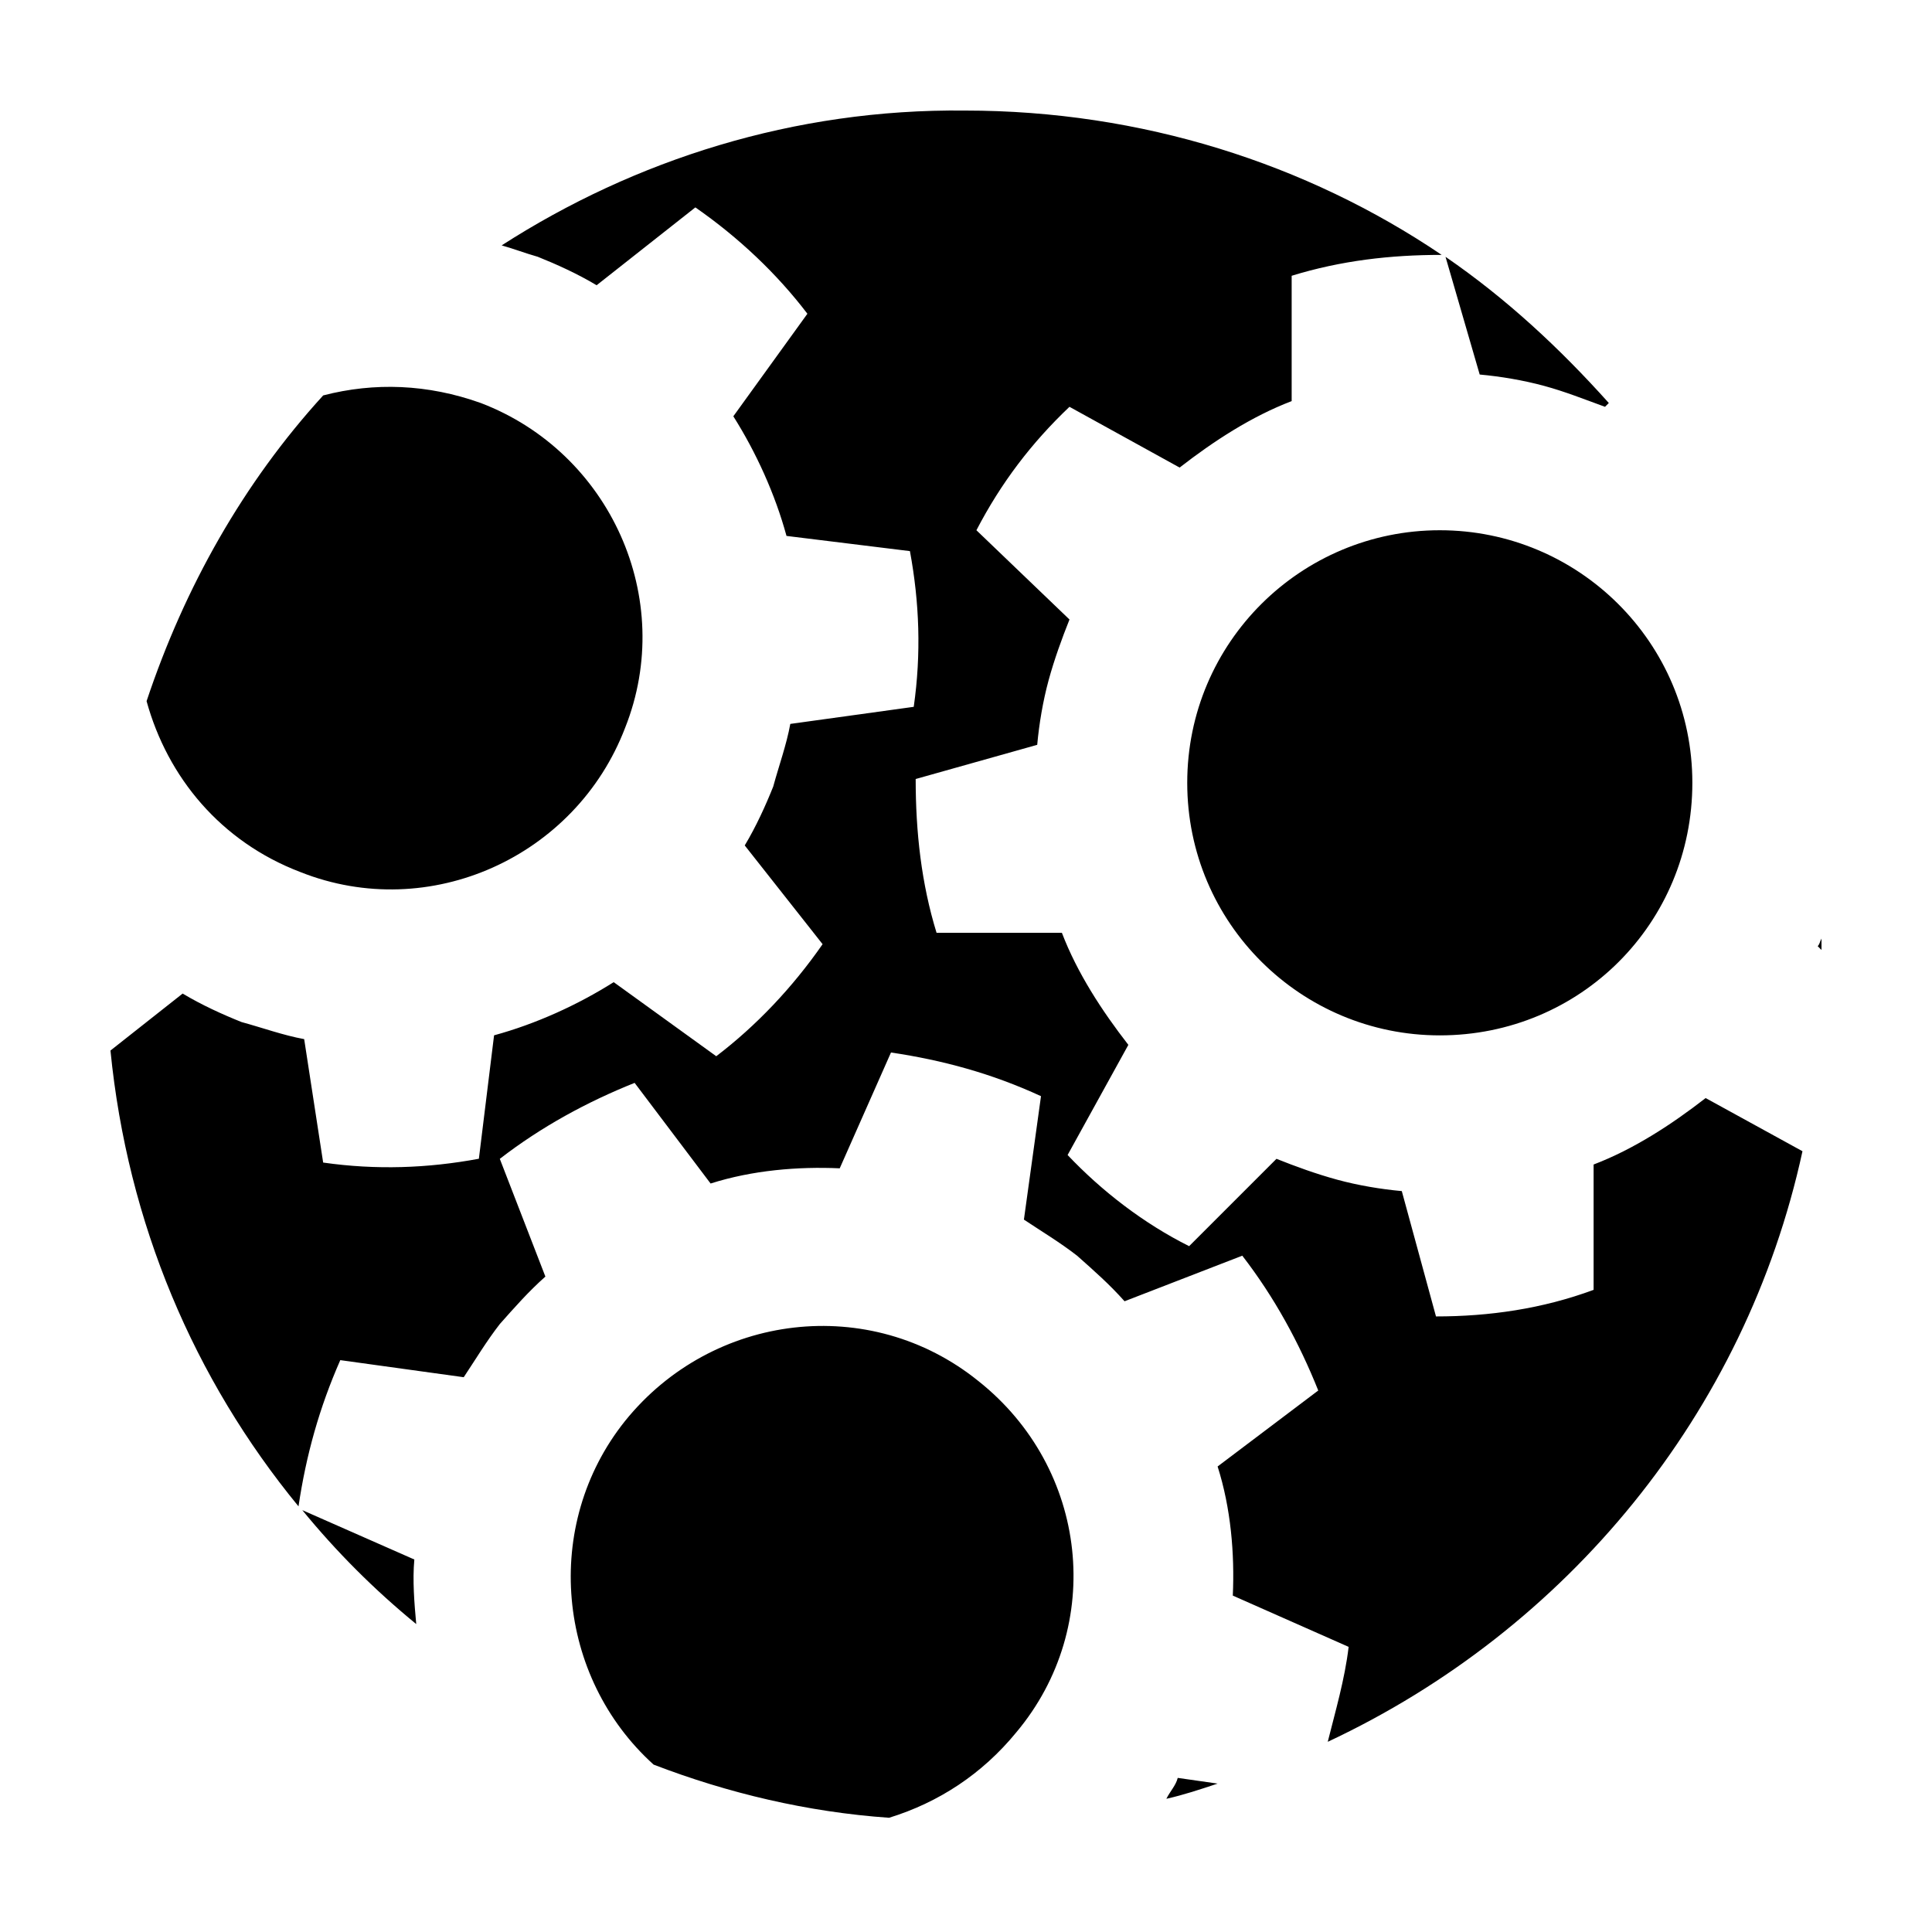
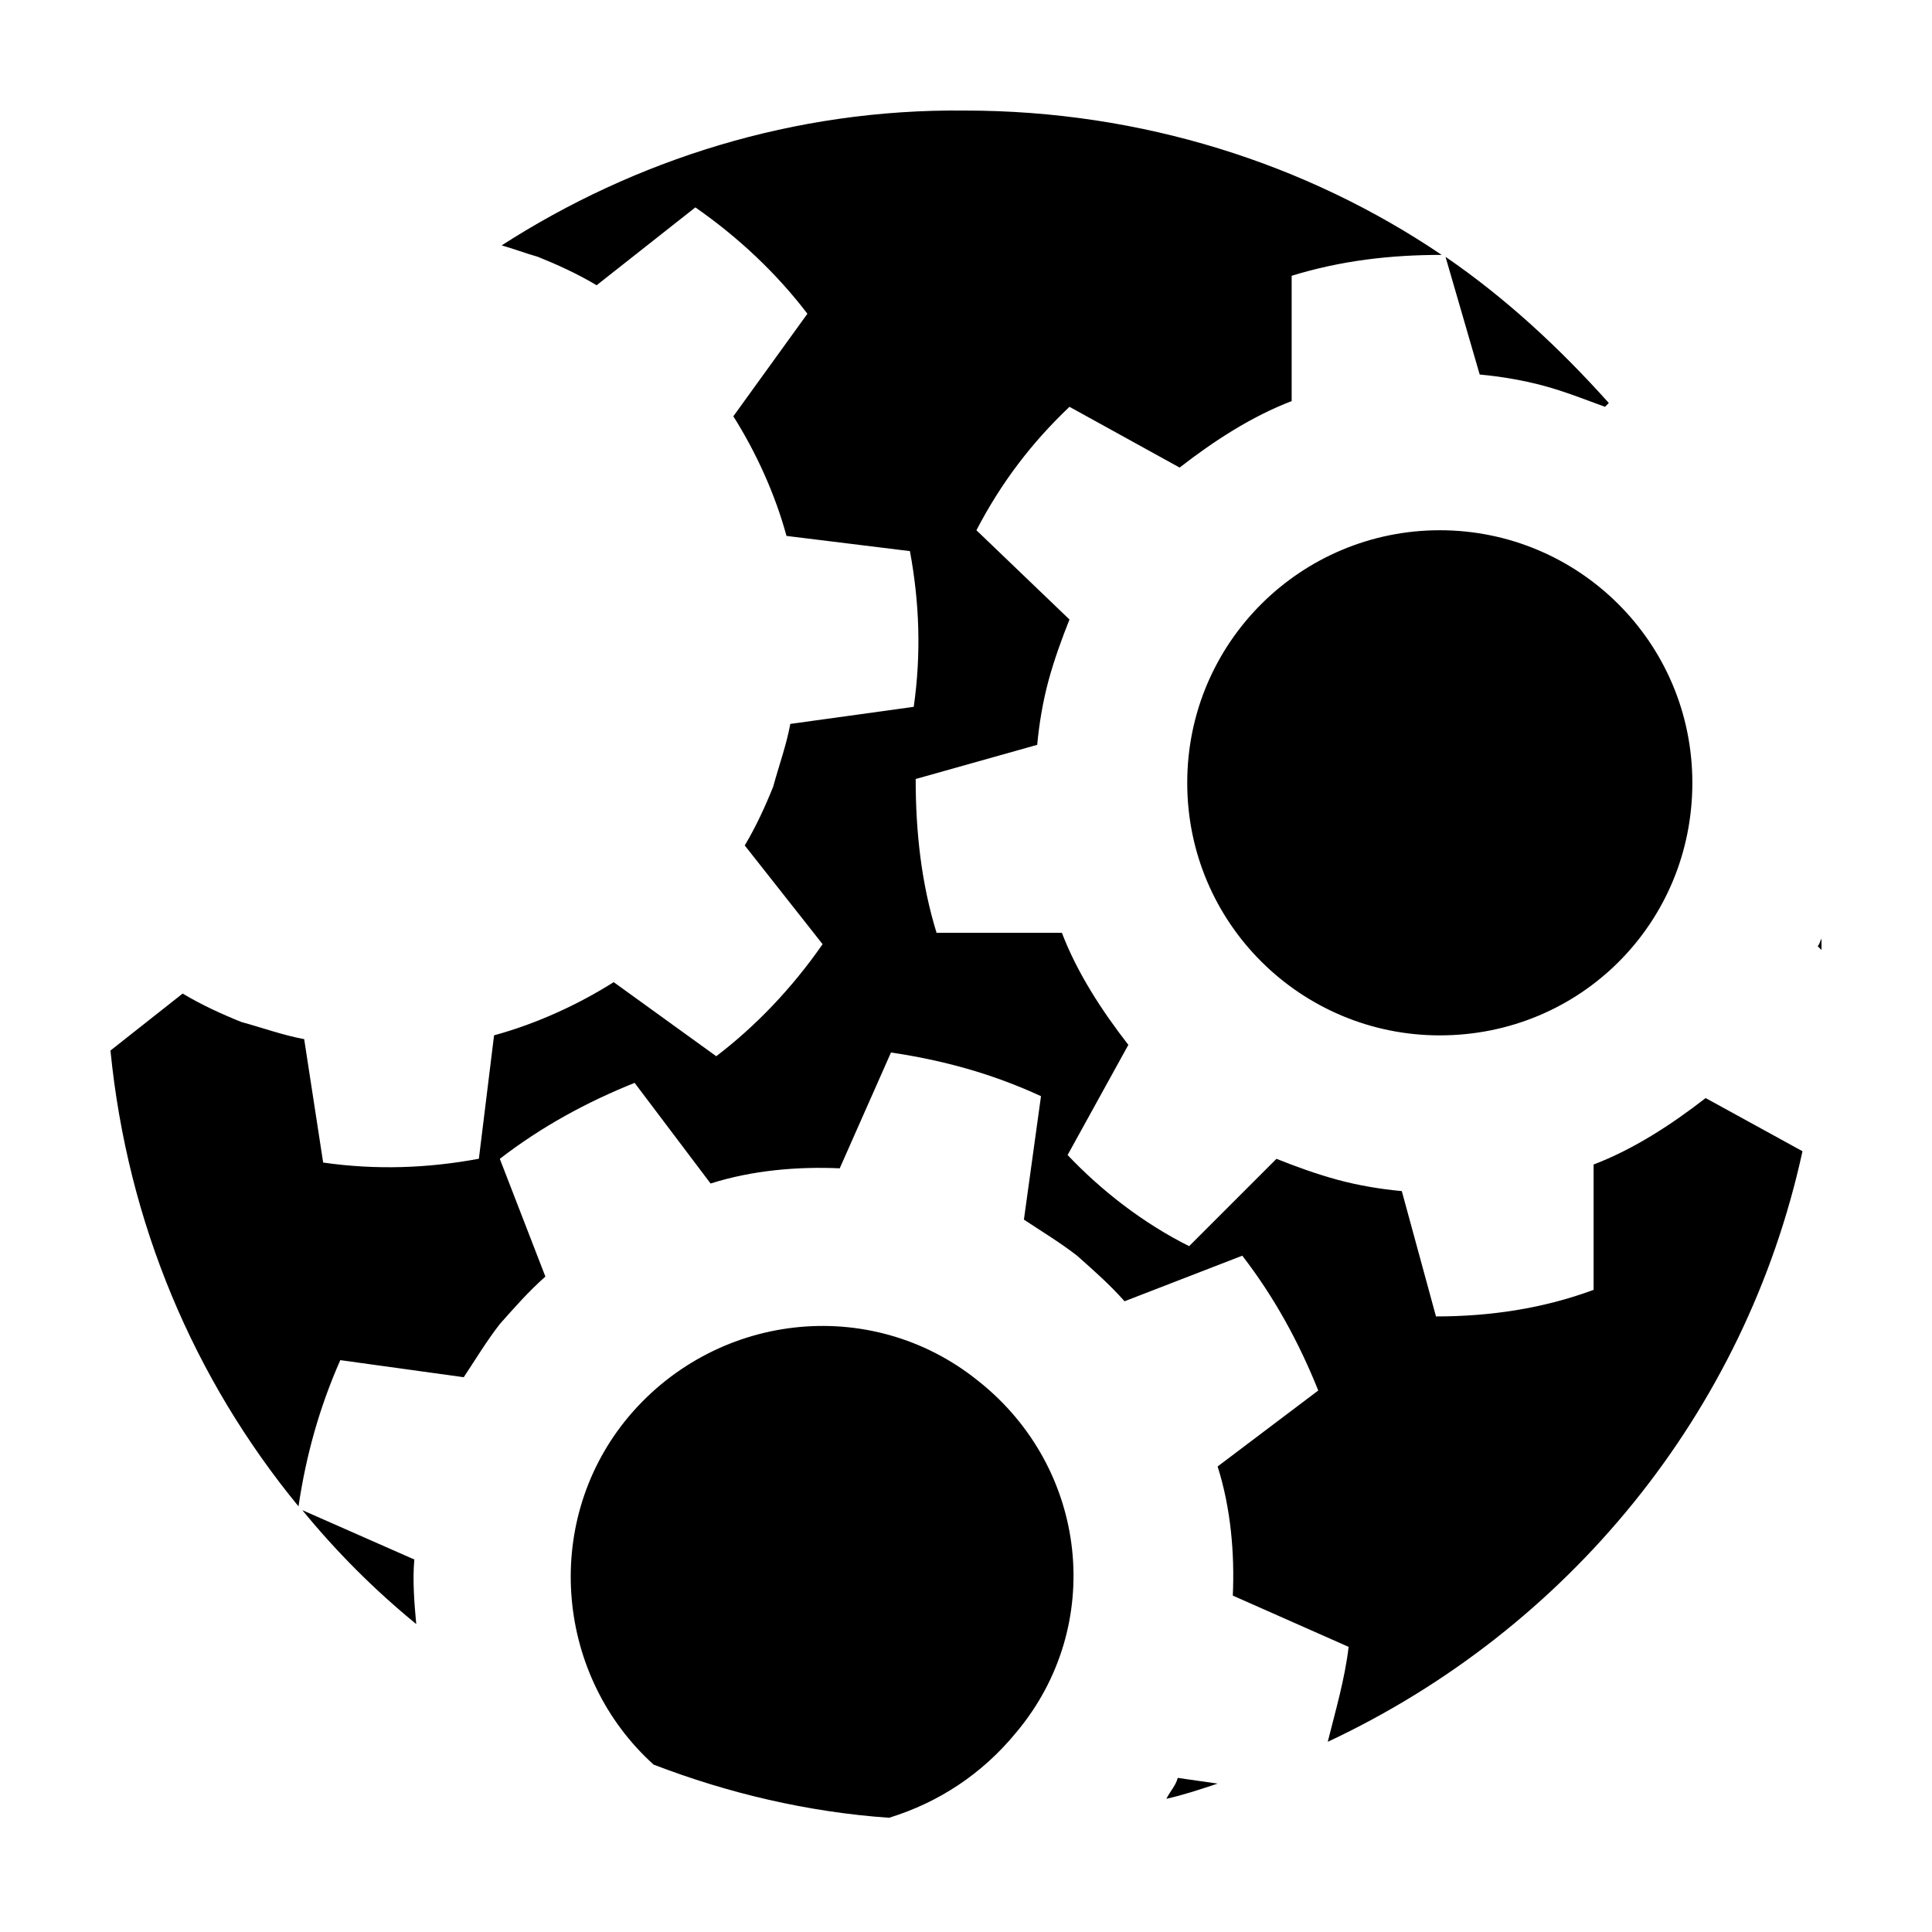
<svg xmlns="http://www.w3.org/2000/svg" fill="#000000" width="800px" height="800px" version="1.1" viewBox="144 144 512 512">
-   <path d="m525.56 284.52c36.738 0 66.93 29.691 66.93 66.93 0 37.246-29.688 66.934-66.93 66.934-36.738 0-66.93-29.691-66.93-66.93 0-37.242 30.191-66.934 66.93-66.934zm43.785-32.711 1.008-1.008c-13.082-14.594-27.176-27.68-43.277-38.746l9.059 31.199c5.535 0.504 11.574 1.512 17.109 3.019 5.539 1.504 10.566 3.527 16.102 5.535zm-345.73 123.3c34.219 13.586 72.973-4.027 86.055-38.25 13.586-34.219-4.027-72.973-38.25-86.055-14.09-5.031-28.184-5.535-41.77-2.016-21.137 23.148-36.738 50.828-46.805 81.023 5.543 20.137 19.637 37.246 40.77 45.297zm229.48 245.59c4.527-1.008 9.059-2.516 13.586-4.027l-10.57-1.512c-0.496 2.016-2.008 3.523-3.016 5.539zm-228.98-76.496c9.059 11.074 19.125 21.137 30.191 30.191-0.504-5.535-1.008-11.574-0.504-17.109zm-1.008-1.008c2.016-13.586 5.535-26.168 11.074-38.746l32.711 4.527c3.019-4.527 6.039-9.562 9.562-14.09 4.027-4.527 7.547-8.555 12.078-12.582l-12.078-31.199c11.074-8.555 23.148-15.098 35.73-20.133l20.133 26.672c11.074-3.523 23.148-4.527 34.219-4.027l13.586-30.695c13.586 2.016 26.672 5.535 39.754 11.574l-4.527 32.711c4.527 3.019 9.562 6.039 14.09 9.562 4.527 4.027 8.555 7.547 12.582 12.078l31.199-12.078c8.555 11.074 15.098 23.148 20.133 35.73l-26.672 20.133c3.523 11.074 4.527 23.148 4.027 34.219l30.695 13.586c-1.008 8.555-3.523 17.109-5.535 25.16 63.41-29.691 110.72-87.062 125.81-156.51l-25.664-14.09c-9.059 7.043-19.125 13.586-29.691 17.613v33.215c-13.586 5.031-27.68 7.043-41.77 7.043l-9.059-33.215c-5.535-0.504-11.574-1.512-17.109-3.019-5.535-1.508-11.074-3.523-16.102-5.535l-23.148 23.148c-12.078-6.039-23.148-14.594-32.207-24.156l16.102-29.191c-7.043-9.059-13.586-19.125-17.613-29.691h-33.215c-4.027-13.082-5.535-26.672-5.535-40.762l32.207-9.059c0.504-5.535 1.512-11.574 3.019-17.109 1.512-5.535 3.523-11.074 5.535-16.102l-24.664-23.656c6.543-12.582 14.594-23.148 24.66-32.711l29.191 16.102c9.059-7.043 19.125-13.586 29.691-17.613v-33.215c13.082-4.027 26.168-5.535 39.754-5.535-35.73-24.16-79.512-38.25-126.32-38.25-45.293-0.504-87.566 13.082-122.79 35.73 3.523 1.008 6.039 2.016 9.562 3.019 5.031 2.016 10.57 4.527 15.602 7.547l26.168-20.633c11.574 8.051 21.637 17.613 29.691 28.184l-19.629 27.176c6.039 9.562 11.074 20.633 14.09 31.703l32.711 4.027c2.516 13.586 3.019 27.176 1.008 41.266l-32.711 4.527c-1.008 5.535-3.019 11.074-4.527 16.605-2.016 5.031-4.527 10.57-7.547 15.602l20.633 26.168c-8.051 11.574-17.613 21.637-28.184 29.691l-27.176-19.629c-9.562 6.039-20.633 11.074-31.703 14.09l-4.027 32.711c-13.586 2.516-27.176 3.019-41.266 1.008l-5.031-32.711c-5.535-1.008-11.074-3.019-16.605-4.527-5.031-2.016-10.57-4.527-15.602-7.547l-19.129 15.098c4.535 45.809 22.148 87.074 49.824 120.79zm180.16-33.215c-28.688-23.148-70.453-18.117-93.602 10.57-22.141 27.68-18.117 67.938 7.547 91.09 19.629 7.547 40.762 12.582 62.402 14.09 13.082-4.027 24.66-11.574 33.719-22.645 23.652-28.184 19.125-69.957-10.066-93.105zm222.44-115.24 1.008 1.008v-3.019c-0.504 1.004-0.504 1.508-1.008 2.012z" />
+   <path d="m525.56 284.52c36.738 0 66.93 29.691 66.93 66.93 0 37.246-29.688 66.934-66.93 66.934-36.738 0-66.93-29.691-66.93-66.93 0-37.242 30.191-66.934 66.93-66.934zm43.785-32.711 1.008-1.008c-13.082-14.594-27.176-27.68-43.277-38.746l9.059 31.199c5.535 0.504 11.574 1.512 17.109 3.019 5.539 1.504 10.566 3.527 16.102 5.535zm-345.73 123.3zm229.48 245.59c4.527-1.008 9.059-2.516 13.586-4.027l-10.57-1.512c-0.496 2.016-2.008 3.523-3.016 5.539zm-228.98-76.496c9.059 11.074 19.125 21.137 30.191 30.191-0.504-5.535-1.008-11.574-0.504-17.109zm-1.008-1.008c2.016-13.586 5.535-26.168 11.074-38.746l32.711 4.527c3.019-4.527 6.039-9.562 9.562-14.09 4.027-4.527 7.547-8.555 12.078-12.582l-12.078-31.199c11.074-8.555 23.148-15.098 35.73-20.133l20.133 26.672c11.074-3.523 23.148-4.527 34.219-4.027l13.586-30.695c13.586 2.016 26.672 5.535 39.754 11.574l-4.527 32.711c4.527 3.019 9.562 6.039 14.09 9.562 4.527 4.027 8.555 7.547 12.582 12.078l31.199-12.078c8.555 11.074 15.098 23.148 20.133 35.73l-26.672 20.133c3.523 11.074 4.527 23.148 4.027 34.219l30.695 13.586c-1.008 8.555-3.523 17.109-5.535 25.16 63.41-29.691 110.72-87.062 125.81-156.51l-25.664-14.09c-9.059 7.043-19.125 13.586-29.691 17.613v33.215c-13.586 5.031-27.68 7.043-41.77 7.043l-9.059-33.215c-5.535-0.504-11.574-1.512-17.109-3.019-5.535-1.508-11.074-3.523-16.102-5.535l-23.148 23.148c-12.078-6.039-23.148-14.594-32.207-24.156l16.102-29.191c-7.043-9.059-13.586-19.125-17.613-29.691h-33.215c-4.027-13.082-5.535-26.672-5.535-40.762l32.207-9.059c0.504-5.535 1.512-11.574 3.019-17.109 1.512-5.535 3.523-11.074 5.535-16.102l-24.664-23.656c6.543-12.582 14.594-23.148 24.66-32.711l29.191 16.102c9.059-7.043 19.125-13.586 29.691-17.613v-33.215c13.082-4.027 26.168-5.535 39.754-5.535-35.73-24.16-79.512-38.25-126.32-38.25-45.293-0.504-87.566 13.082-122.79 35.73 3.523 1.008 6.039 2.016 9.562 3.019 5.031 2.016 10.57 4.527 15.602 7.547l26.168-20.633c11.574 8.051 21.637 17.613 29.691 28.184l-19.629 27.176c6.039 9.562 11.074 20.633 14.09 31.703l32.711 4.027c2.516 13.586 3.019 27.176 1.008 41.266l-32.711 4.527c-1.008 5.535-3.019 11.074-4.527 16.605-2.016 5.031-4.527 10.57-7.547 15.602l20.633 26.168c-8.051 11.574-17.613 21.637-28.184 29.691l-27.176-19.629c-9.562 6.039-20.633 11.074-31.703 14.09l-4.027 32.711c-13.586 2.516-27.176 3.019-41.266 1.008l-5.031-32.711c-5.535-1.008-11.074-3.019-16.605-4.527-5.031-2.016-10.57-4.527-15.602-7.547l-19.129 15.098c4.535 45.809 22.148 87.074 49.824 120.79zm180.16-33.215c-28.688-23.148-70.453-18.117-93.602 10.57-22.141 27.68-18.117 67.938 7.547 91.09 19.629 7.547 40.762 12.582 62.402 14.09 13.082-4.027 24.66-11.574 33.719-22.645 23.652-28.184 19.125-69.957-10.066-93.105zm222.44-115.24 1.008 1.008v-3.019c-0.504 1.004-0.504 1.508-1.008 2.012z" />
</svg>